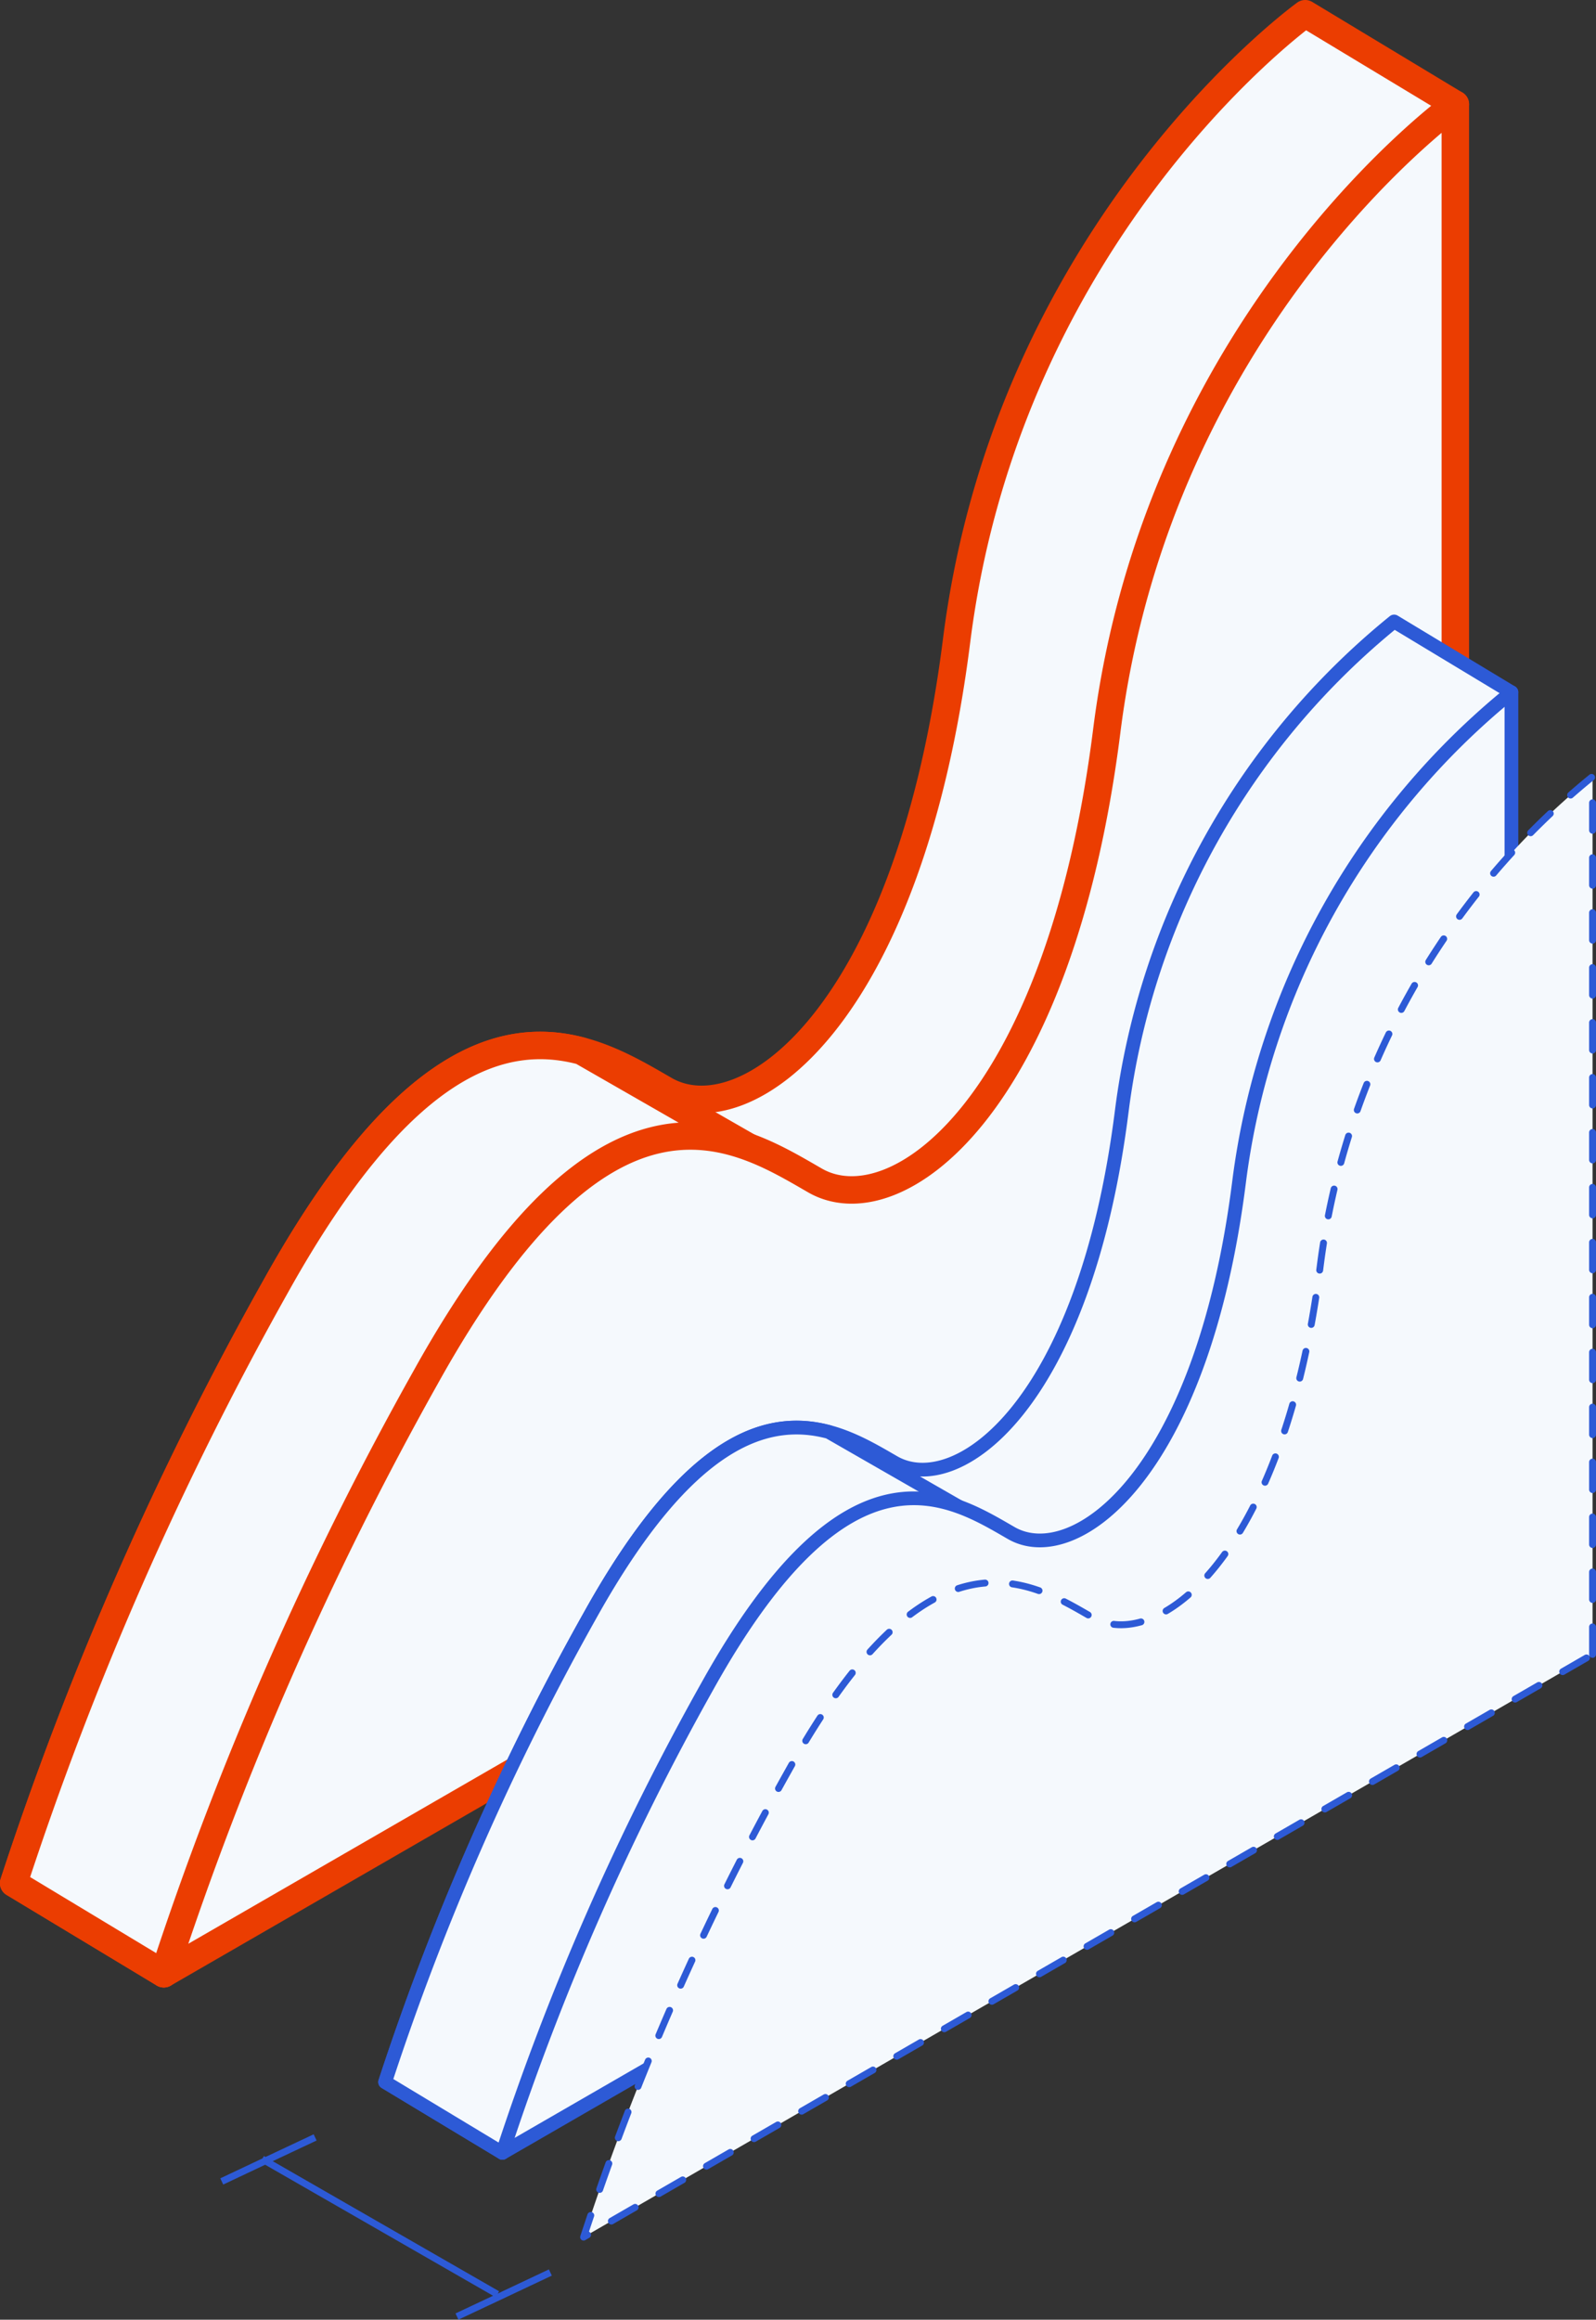
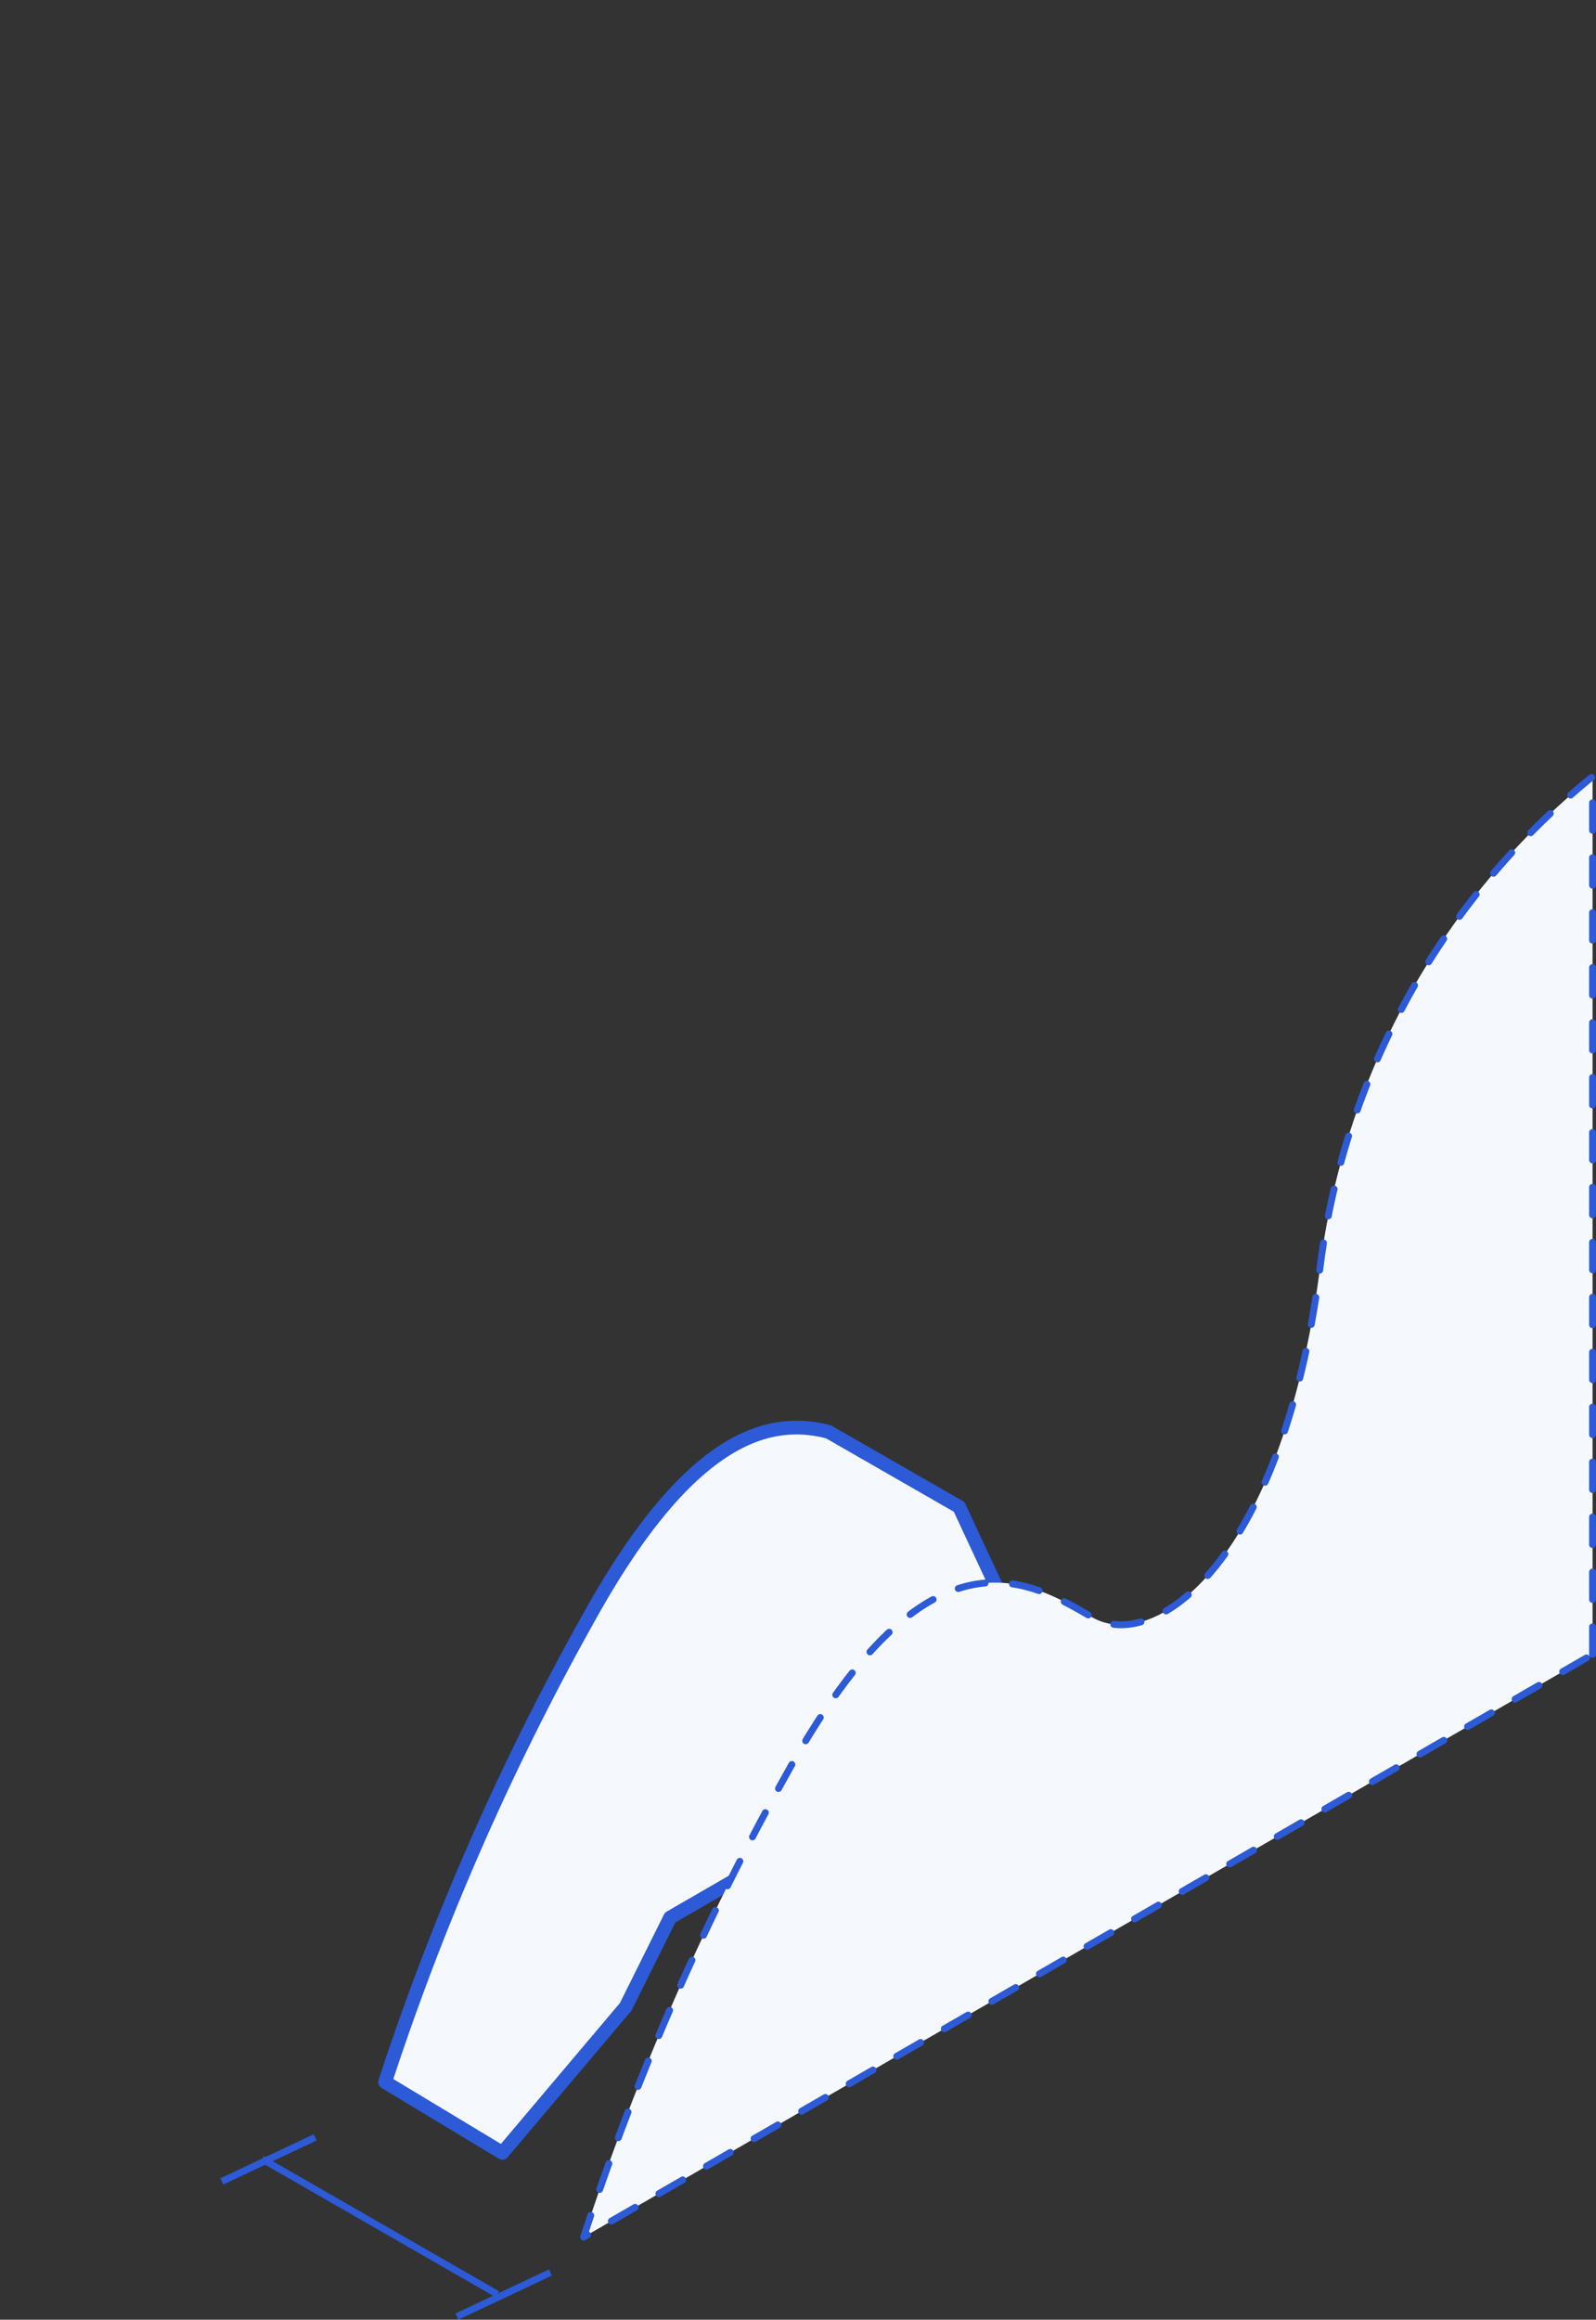
<svg xmlns="http://www.w3.org/2000/svg" width="116.23" height="168.884" viewBox="0 0 116.23 168.884">
  <rect x="0" y="0" width="116.23" height="168.884" fill="#333333" stroke="none" />
  <g id="Gerir_o_risco" data-name="Gerir o risco" transform="translate(-1870.394 -4283.331)">
    <g id="Group_6235" data-name="Group 6235" transform="translate(1871.394 4284.331)">
      <g id="Group_6230" data-name="Group 6230">
-         <path id="Path_6344" data-name="Path 6344" d="M1890.472,4376.991c13.156-23.663,22.518-17.674,28.337-14.315s17.776-5.151,21.252-32.72c3.8-30.091,25.387-45.625,25.387-45.625l10.931,6.594-6.7,20.439-4.234,5.959v48.808l-67.485,38.962-4.141,8.326-11.5,13.607-10.932-6.593A243.426,243.426,0,0,1,1890.472,4376.991Z" transform="translate(-1871.394 -4284.331)" fill="#f5f9fd" stroke="#eb3d01" stroke-linecap="round" stroke-linejoin="round" stroke-width="2" />
-       </g>
+         </g>
      <g id="Group_6232" data-name="Group 6232" transform="translate(0 75.115)">
        <g id="Group_6231" data-name="Group 6231">
-           <path id="Path_6345" data-name="Path 6345" d="M1912.739,4382.254l12.166,6.98s6.081,13.179,8.522,17.786l-35.464,20.476-4.141,8.326-11.5,13.607-10.932-6.594a243.414,243.414,0,0,1,19.078-43.443C1899.755,4382.7,1907.146,4380.766,1912.739,4382.254Z" transform="translate(-1871.394 -4381.848)" fill="#f5f9fd" stroke="#eb3d01" stroke-linecap="round" stroke-linejoin="round" stroke-width="2" />
-         </g>
+           </g>
      </g>
      <g id="Group_6234" data-name="Group 6234" transform="translate(10.932 6.594)">
        <g id="Group_6233" data-name="Group 6233">
-           <path id="Path_6346" data-name="Path 6346" d="M1979.64,4374.691v-81.8s-21.592,15.534-25.386,45.624c-3.477,27.568-15.433,36.08-21.253,32.721s-15.18-9.349-28.336,14.315a243.346,243.346,0,0,0-19.078,43.443Z" transform="translate(-1885.586 -4292.891)" fill="#f5f9fd" stroke="#eb3d01" stroke-linecap="round" stroke-linejoin="round" stroke-width="2" />
-         </g>
+           </g>
      </g>
    </g>
    <g id="Group_6240" data-name="Group 6240" transform="translate(1898.443 4328.579)">
      <g id="Group_6236" data-name="Group 6236">
-         <path id="Path_6347" data-name="Path 6347" d="M1921.416,4414.167c10.279-18.488,17.592-13.809,22.139-11.185s13.887-4.024,16.6-25.563a54.773,54.773,0,0,1,19.834-35.645l8.54,5.152L1983.3,4362.9l-3.308,4.656v38.131l-52.724,30.441-3.235,6.5-8.982,10.63-8.54-5.151A190.15,190.15,0,0,1,1921.416,4414.167Z" transform="translate(-1906.51 -4341.775)" fill="#f5f9fd" stroke="#2d5ad6" stroke-linecap="round" stroke-linejoin="round" stroke-width="1" />
-       </g>
+         </g>
      <g id="Group_6238" data-name="Group 6238" transform="translate(0 58.686)">
        <g id="Group_6237" data-name="Group 6237">
          <path id="Path_6348" data-name="Path 6348" d="M1938.812,4418.28l9.5,5.453s4.75,10.3,6.658,13.9l-27.707,16-3.235,6.5-8.982,10.63-8.54-5.151a190.15,190.15,0,0,1,14.906-33.94C1928.668,4418.625,1934.442,4417.117,1938.812,4418.28Z" transform="translate(-1906.51 -4417.962)" fill="#f5f9fd" stroke="#2d5ad6" stroke-linecap="round" stroke-linejoin="round" stroke-width="1" />
        </g>
      </g>
      <g id="Group_6239" data-name="Group 6239" transform="translate(8.54 5.152)">
-         <path id="Path_6349" data-name="Path 6349" d="M1991.079,4412.371v-63.908a54.776,54.776,0,0,0-19.834,35.645c-2.716,21.538-12.057,28.188-16.6,25.563s-11.86-7.3-22.139,11.184A190.128,190.128,0,0,0,1917.6,4454.8Z" transform="translate(-1917.597 -4348.463)" fill="#f5f9fd" stroke="#2d5ad6" stroke-linecap="round" stroke-linejoin="round" stroke-width="1" />
-       </g>
+         </g>
    </g>
    <g id="Group_6241" data-name="Group 6241" transform="translate(1912.891 4339.869)">
      <path id="Path_6350" data-name="Path 6350" d="M1998.749,4420.34v-63.909a54.773,54.773,0,0,0-19.834,35.646c-2.716,21.538-12.057,28.188-16.6,25.563s-11.86-7.3-22.139,11.185a190.138,190.138,0,0,0-14.906,33.94Z" transform="translate(-1925.267 -4356.431)" fill="#f5f9fd" stroke="#2d5ad6" stroke-linecap="round" stroke-linejoin="round" stroke-width="0.5" stroke-dasharray="2" />
    </g>
    <g id="Group_6242" data-name="Group 6242" transform="translate(1886.546 4438.943)">
      <path id="Path_5314" data-name="Path 5314" d="M1894.885,4487.1l17.127,9.842" transform="translate(-1891.943 -4485.523)" fill="#f5f9fd" stroke="#2d5ad6" stroke-width="0.5" />
      <path id="Path_6351" data-name="Path 6351" d="M1897.863,4485.052l-3.4,1.6-3.4,1.606" transform="translate(-1891.065 -4485.052)" fill="#f5f9fd" stroke="#2d5ad6" stroke-width="0.5" />
      <path id="Path_6352" data-name="Path 6352" d="M1920.1,4497.822l-3.4,1.605-3.4,1.6" transform="translate(-1896.172 -4487.986)" fill="#f5f9fd" stroke="#2d5ad6" stroke-width="0.5" />
    </g>
  </g>
</svg>